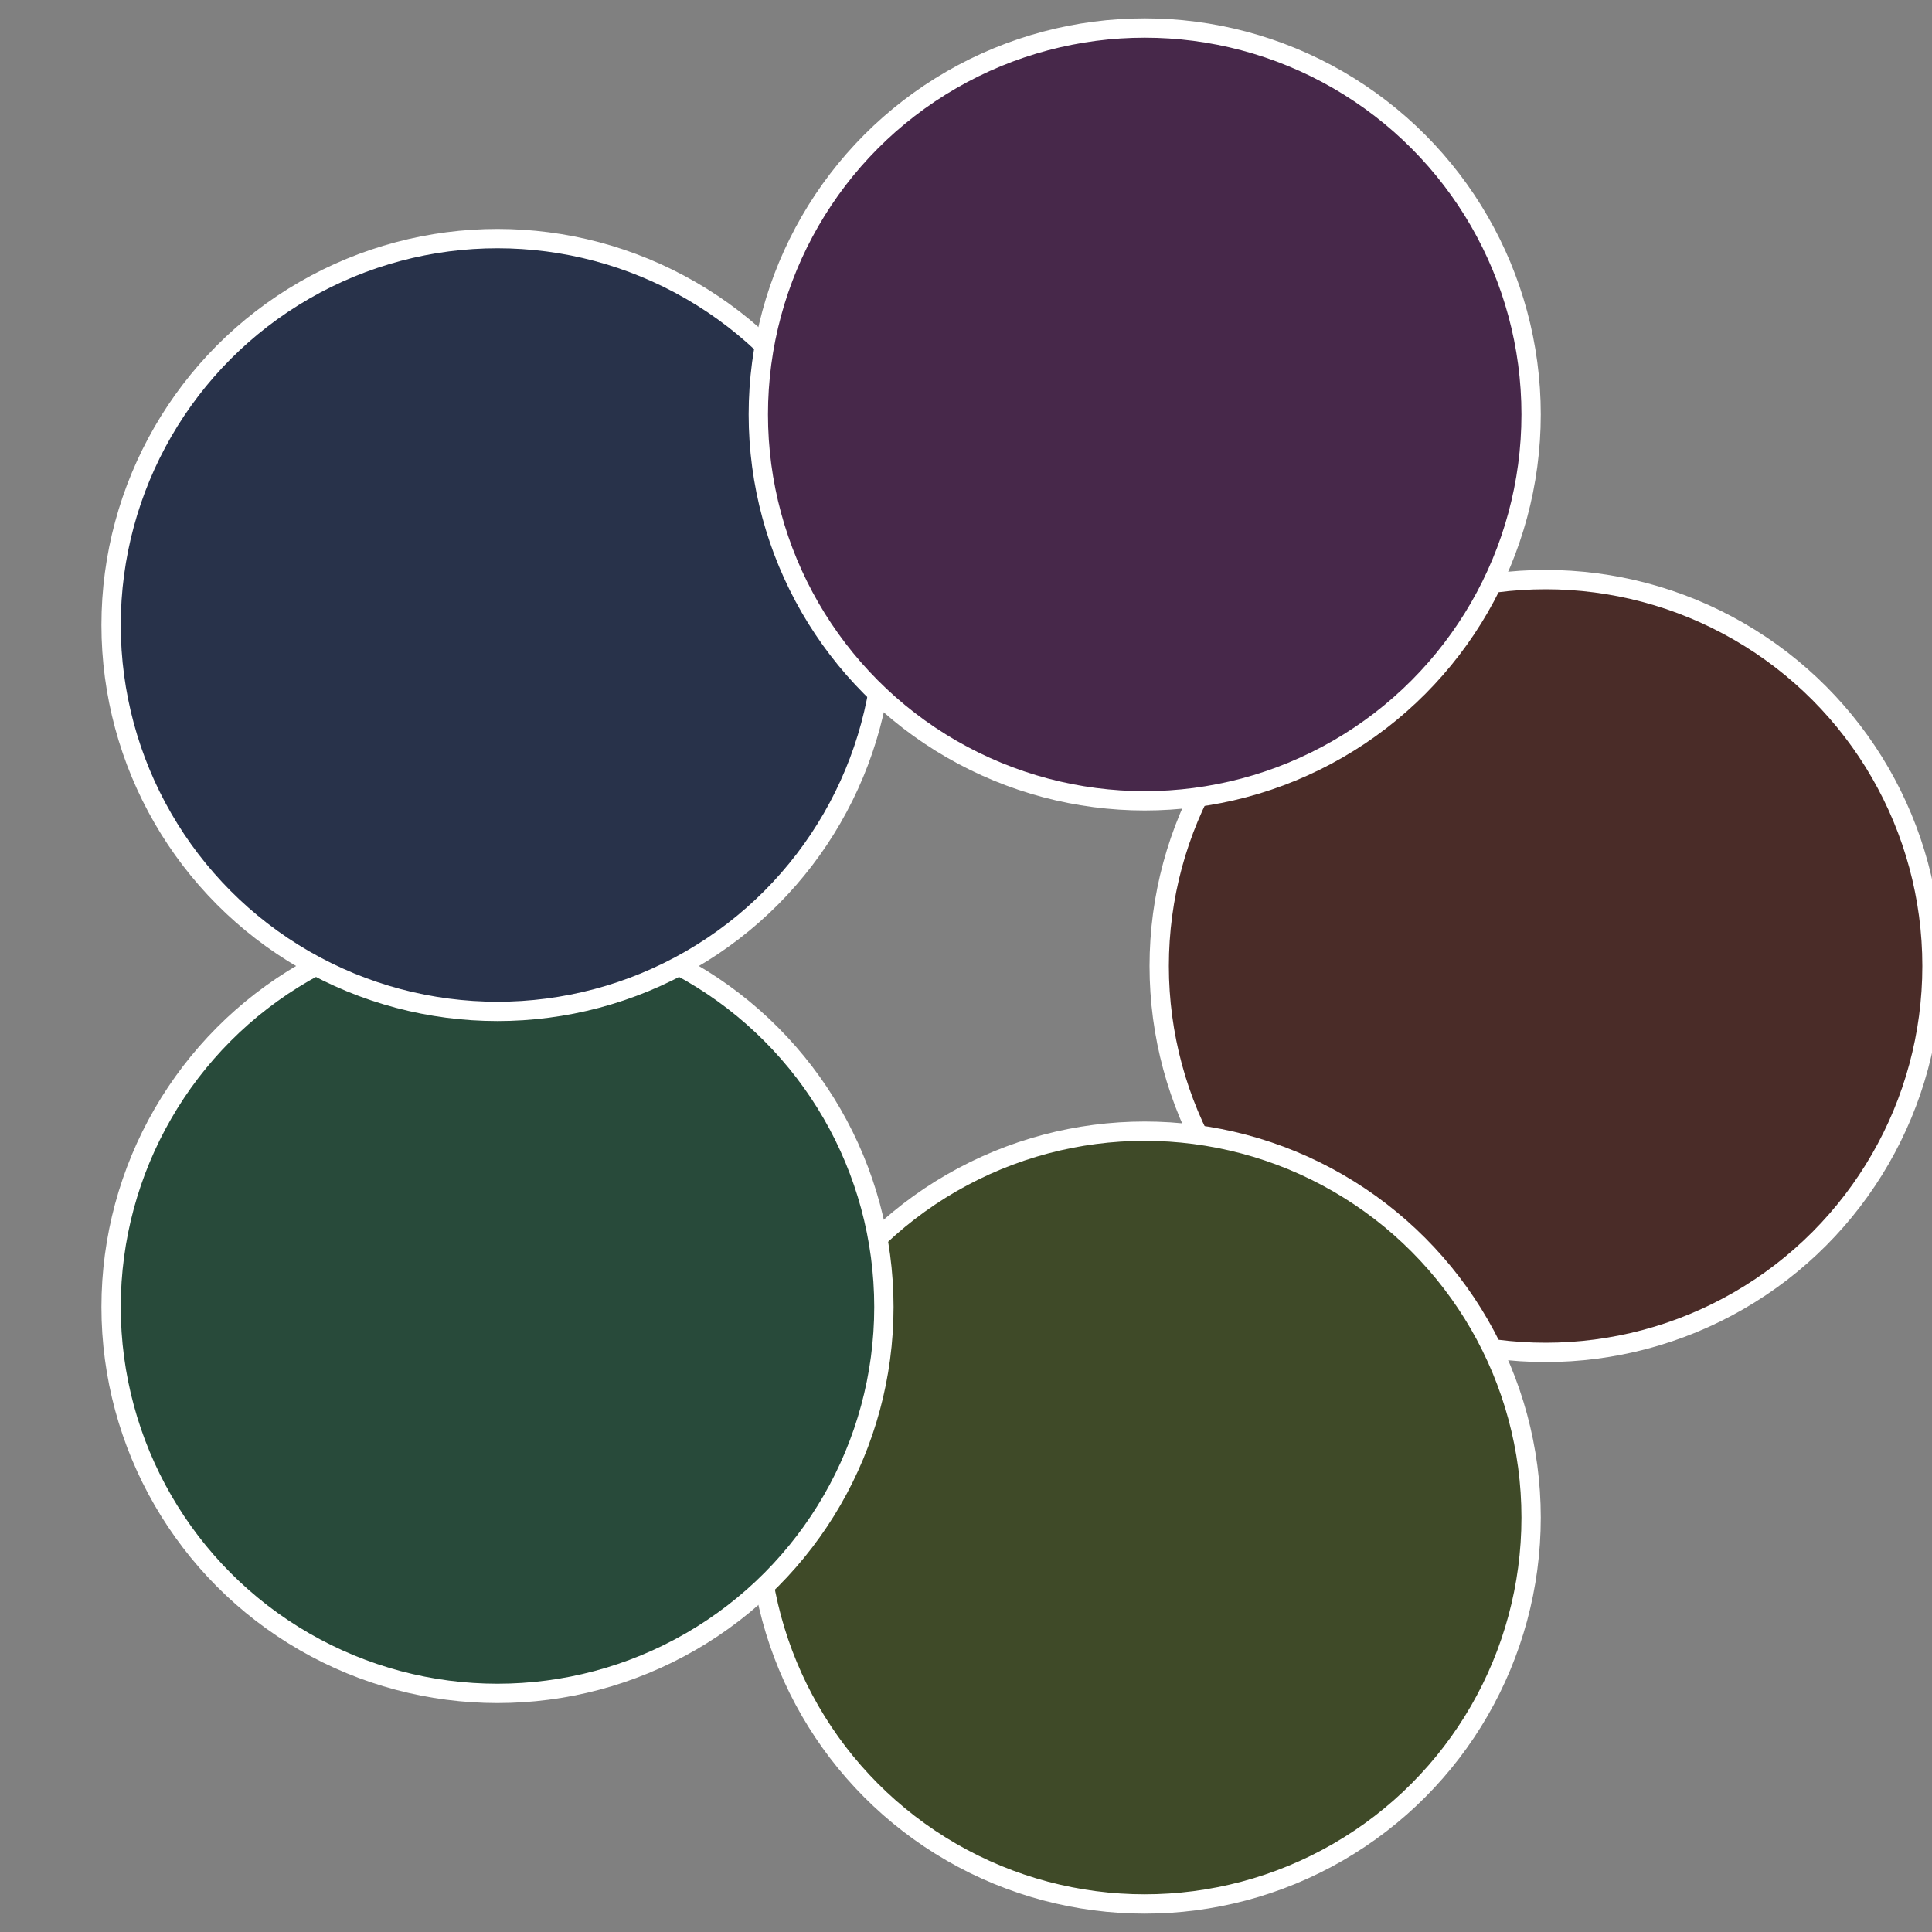
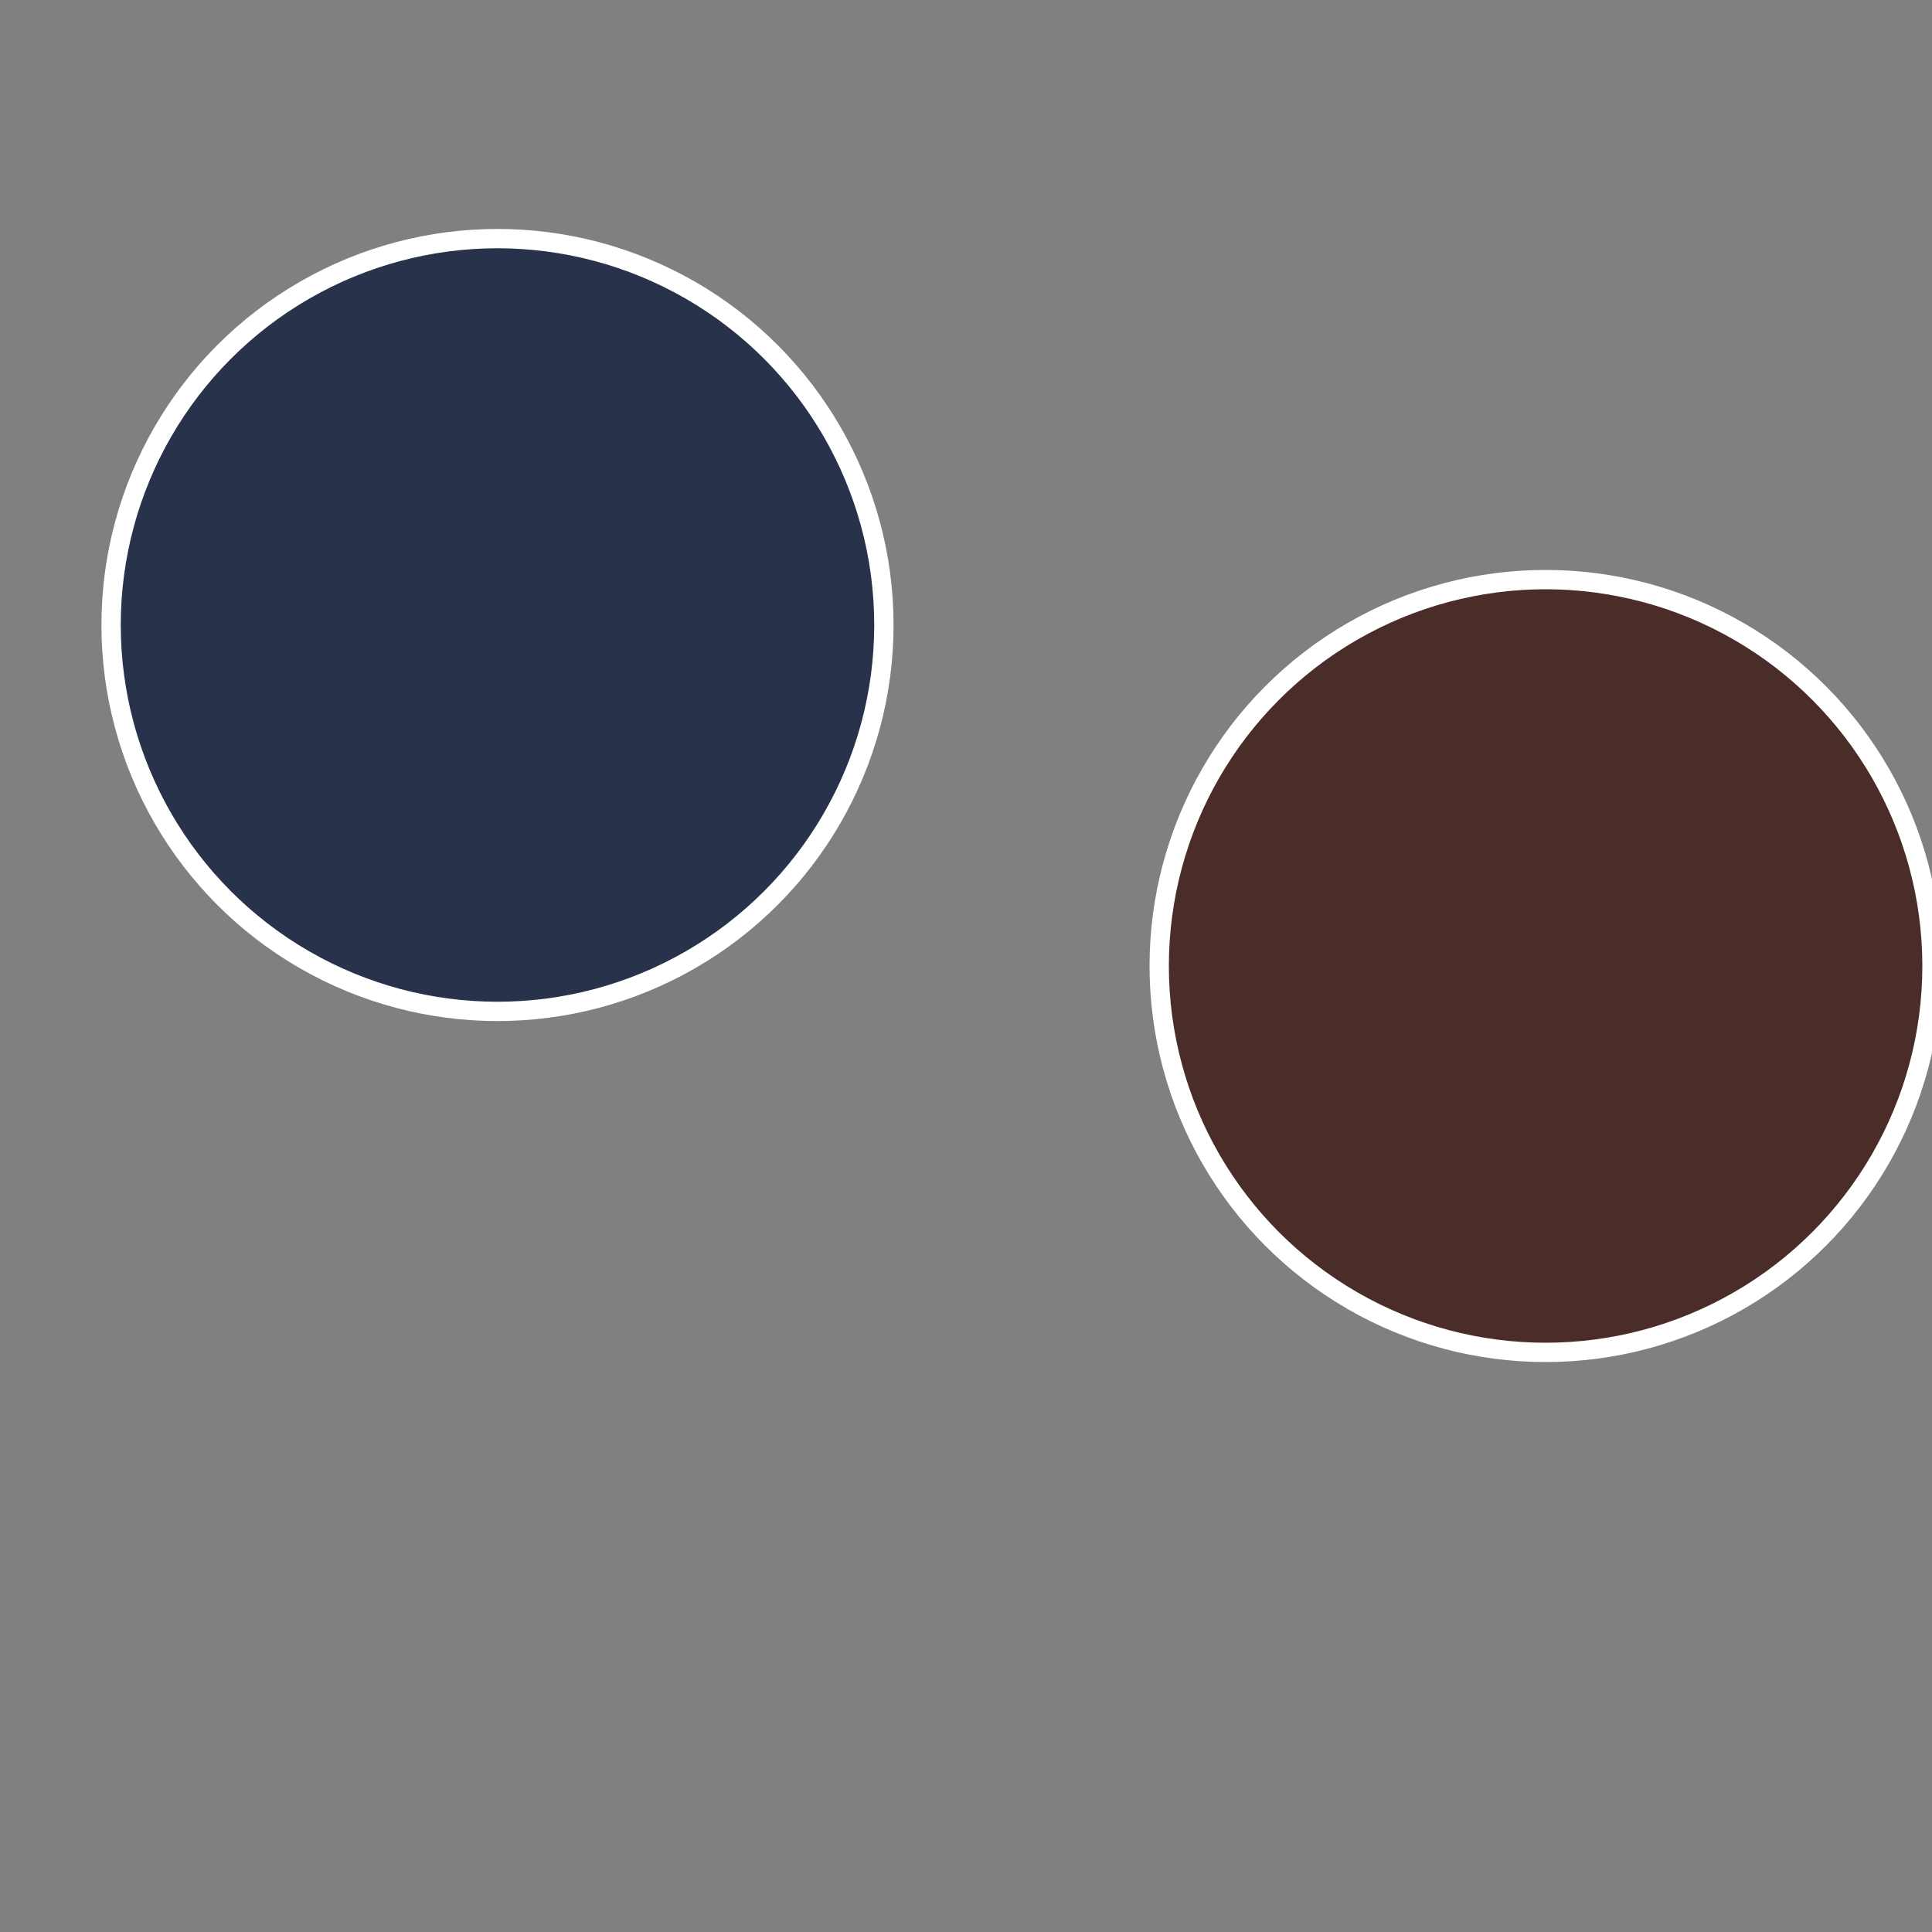
<svg xmlns="http://www.w3.org/2000/svg" width="500" height="500" viewBox="-1 -1 2 2">
  <rect x="-1" y="-1" width="2" height="2" fill="#808080" stroke="none" />
  <circle cx="0.6" cy="0" r="0.4" fill="#4a2c28" stroke="#fff" stroke-width="1%" />
-   <circle cx="0.185" cy="0.571" r="0.4" fill="#3f4a28" stroke="#fff" stroke-width="1%" />
-   <circle cx="-0.485" cy="0.353" r="0.4" fill="#284a3a" stroke="#fff" stroke-width="1%" />
  <circle cx="-0.485" cy="-0.353" r="0.4" fill="#28324a" stroke="#fff" stroke-width="1%" />
-   <circle cx="0.185" cy="-0.571" r="0.4" fill="#47284a" stroke="#fff" stroke-width="1%" />
</svg>